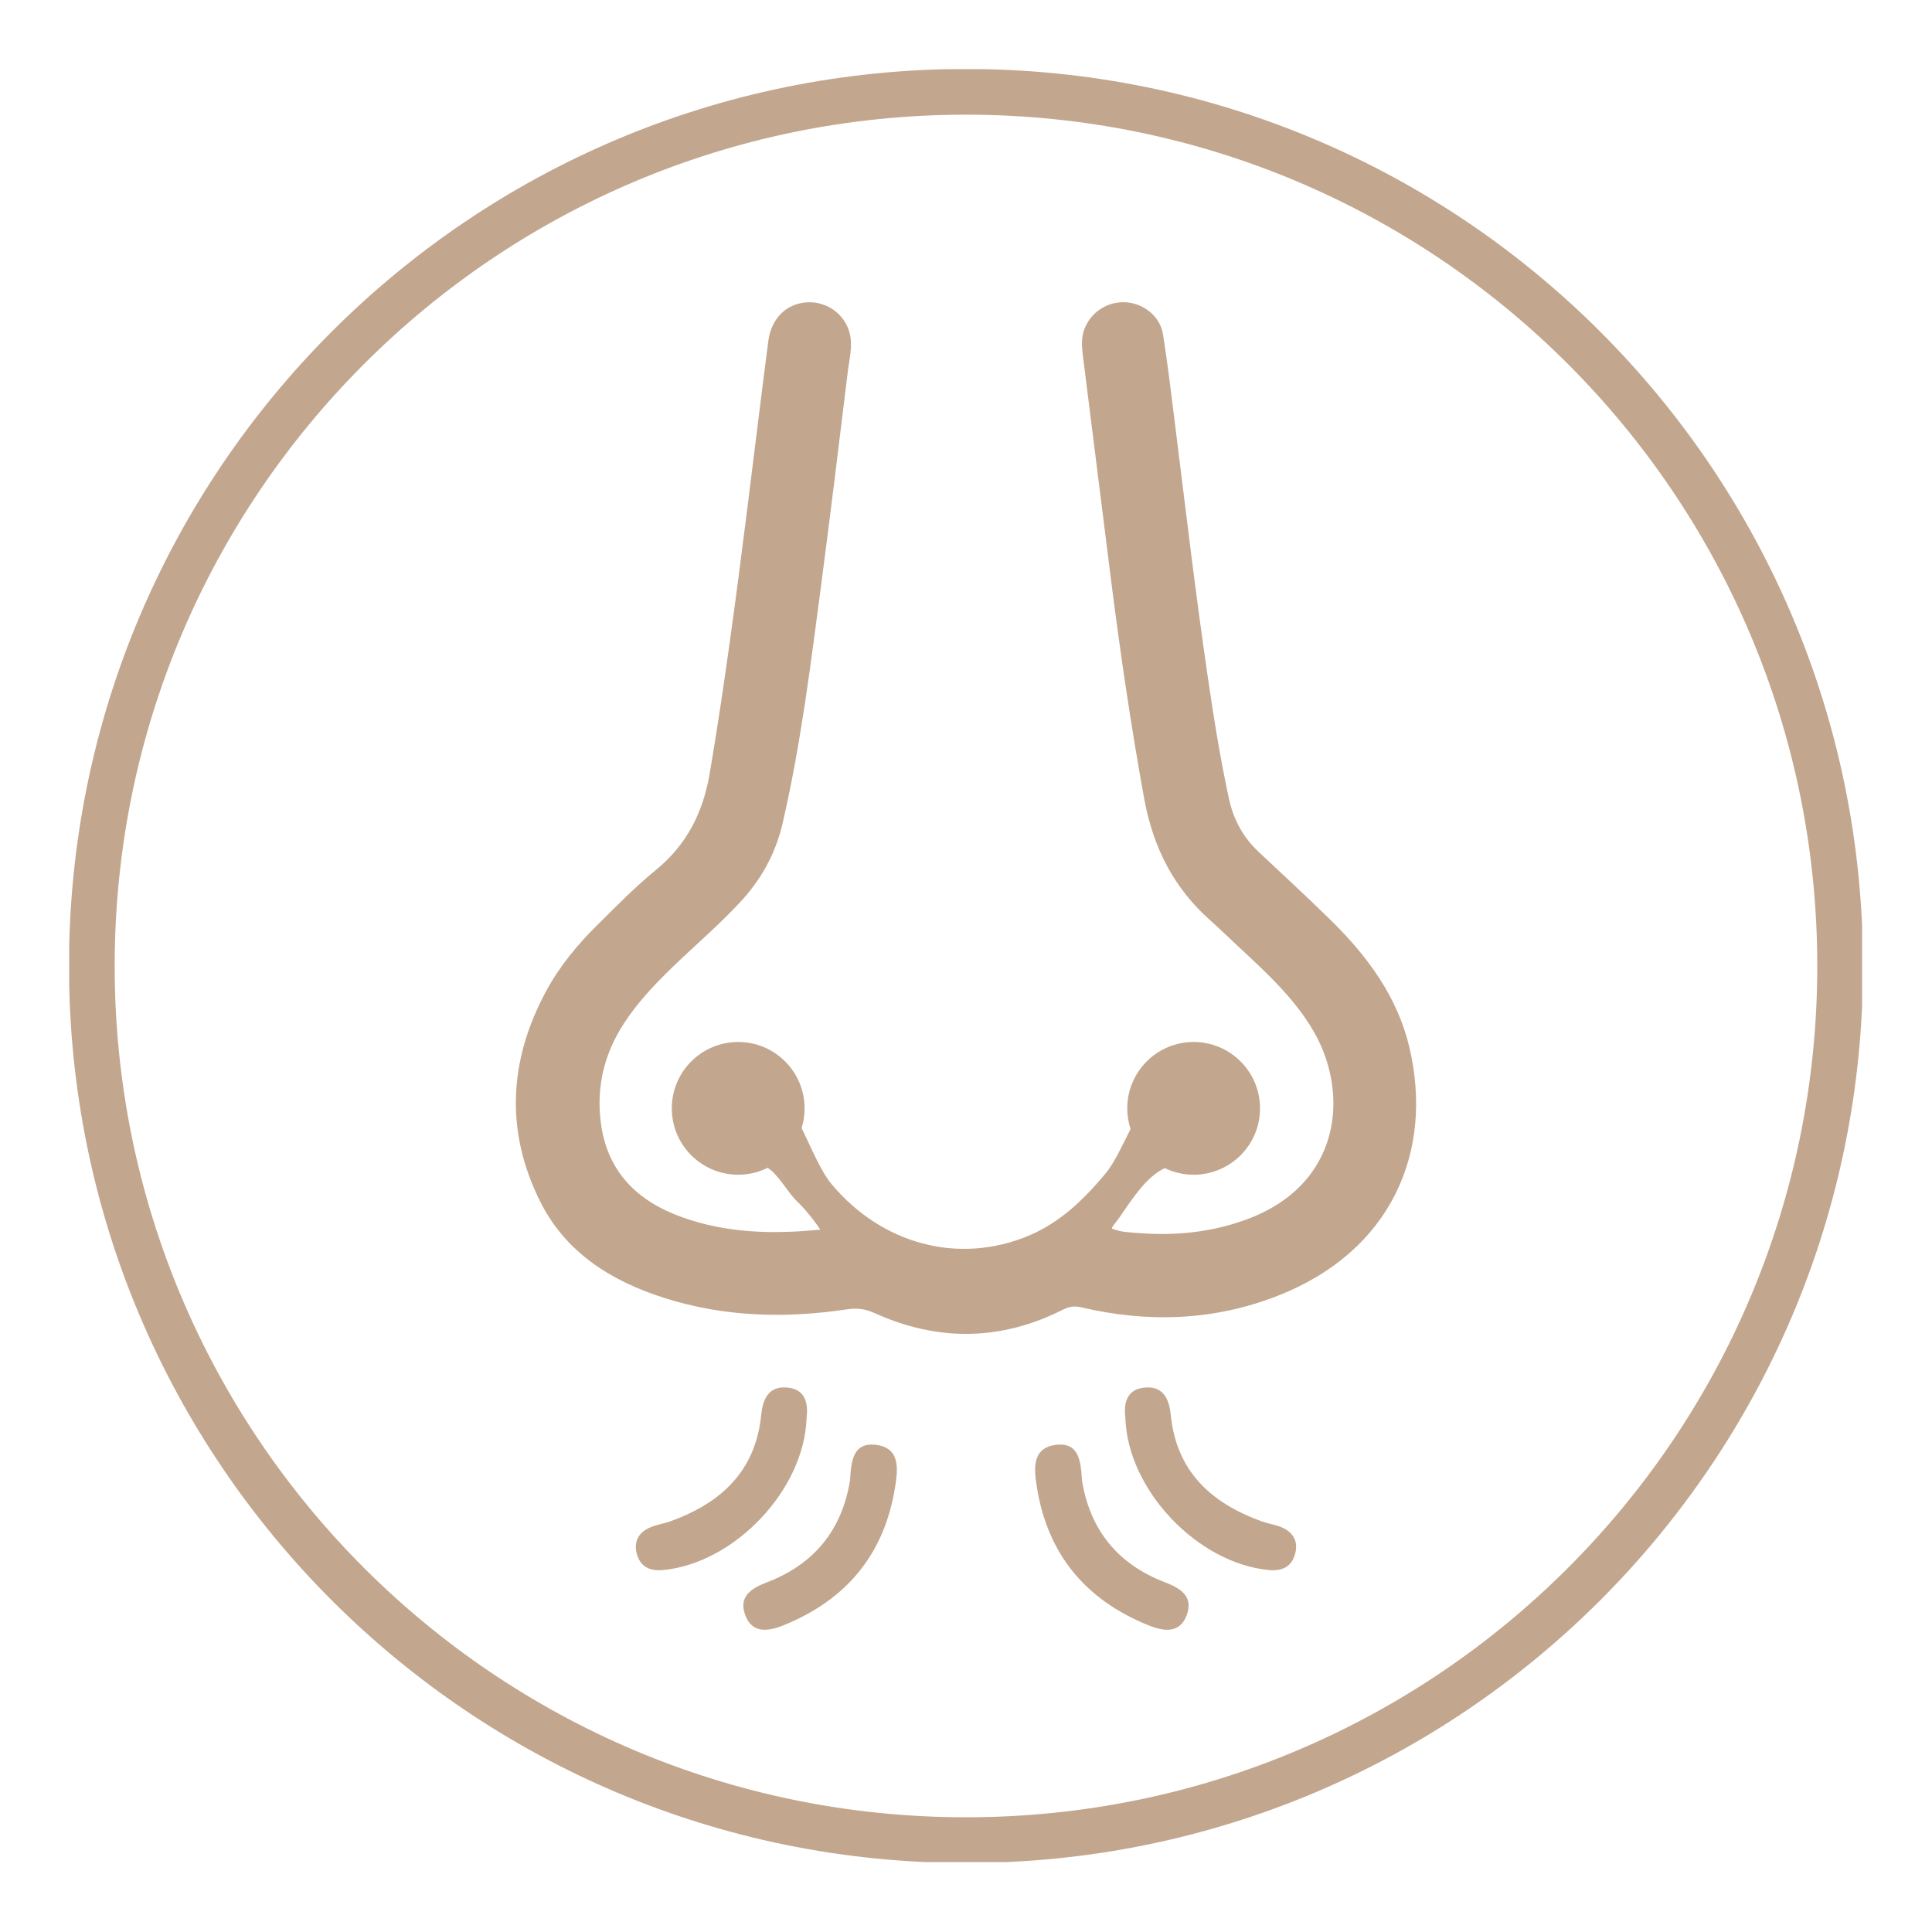
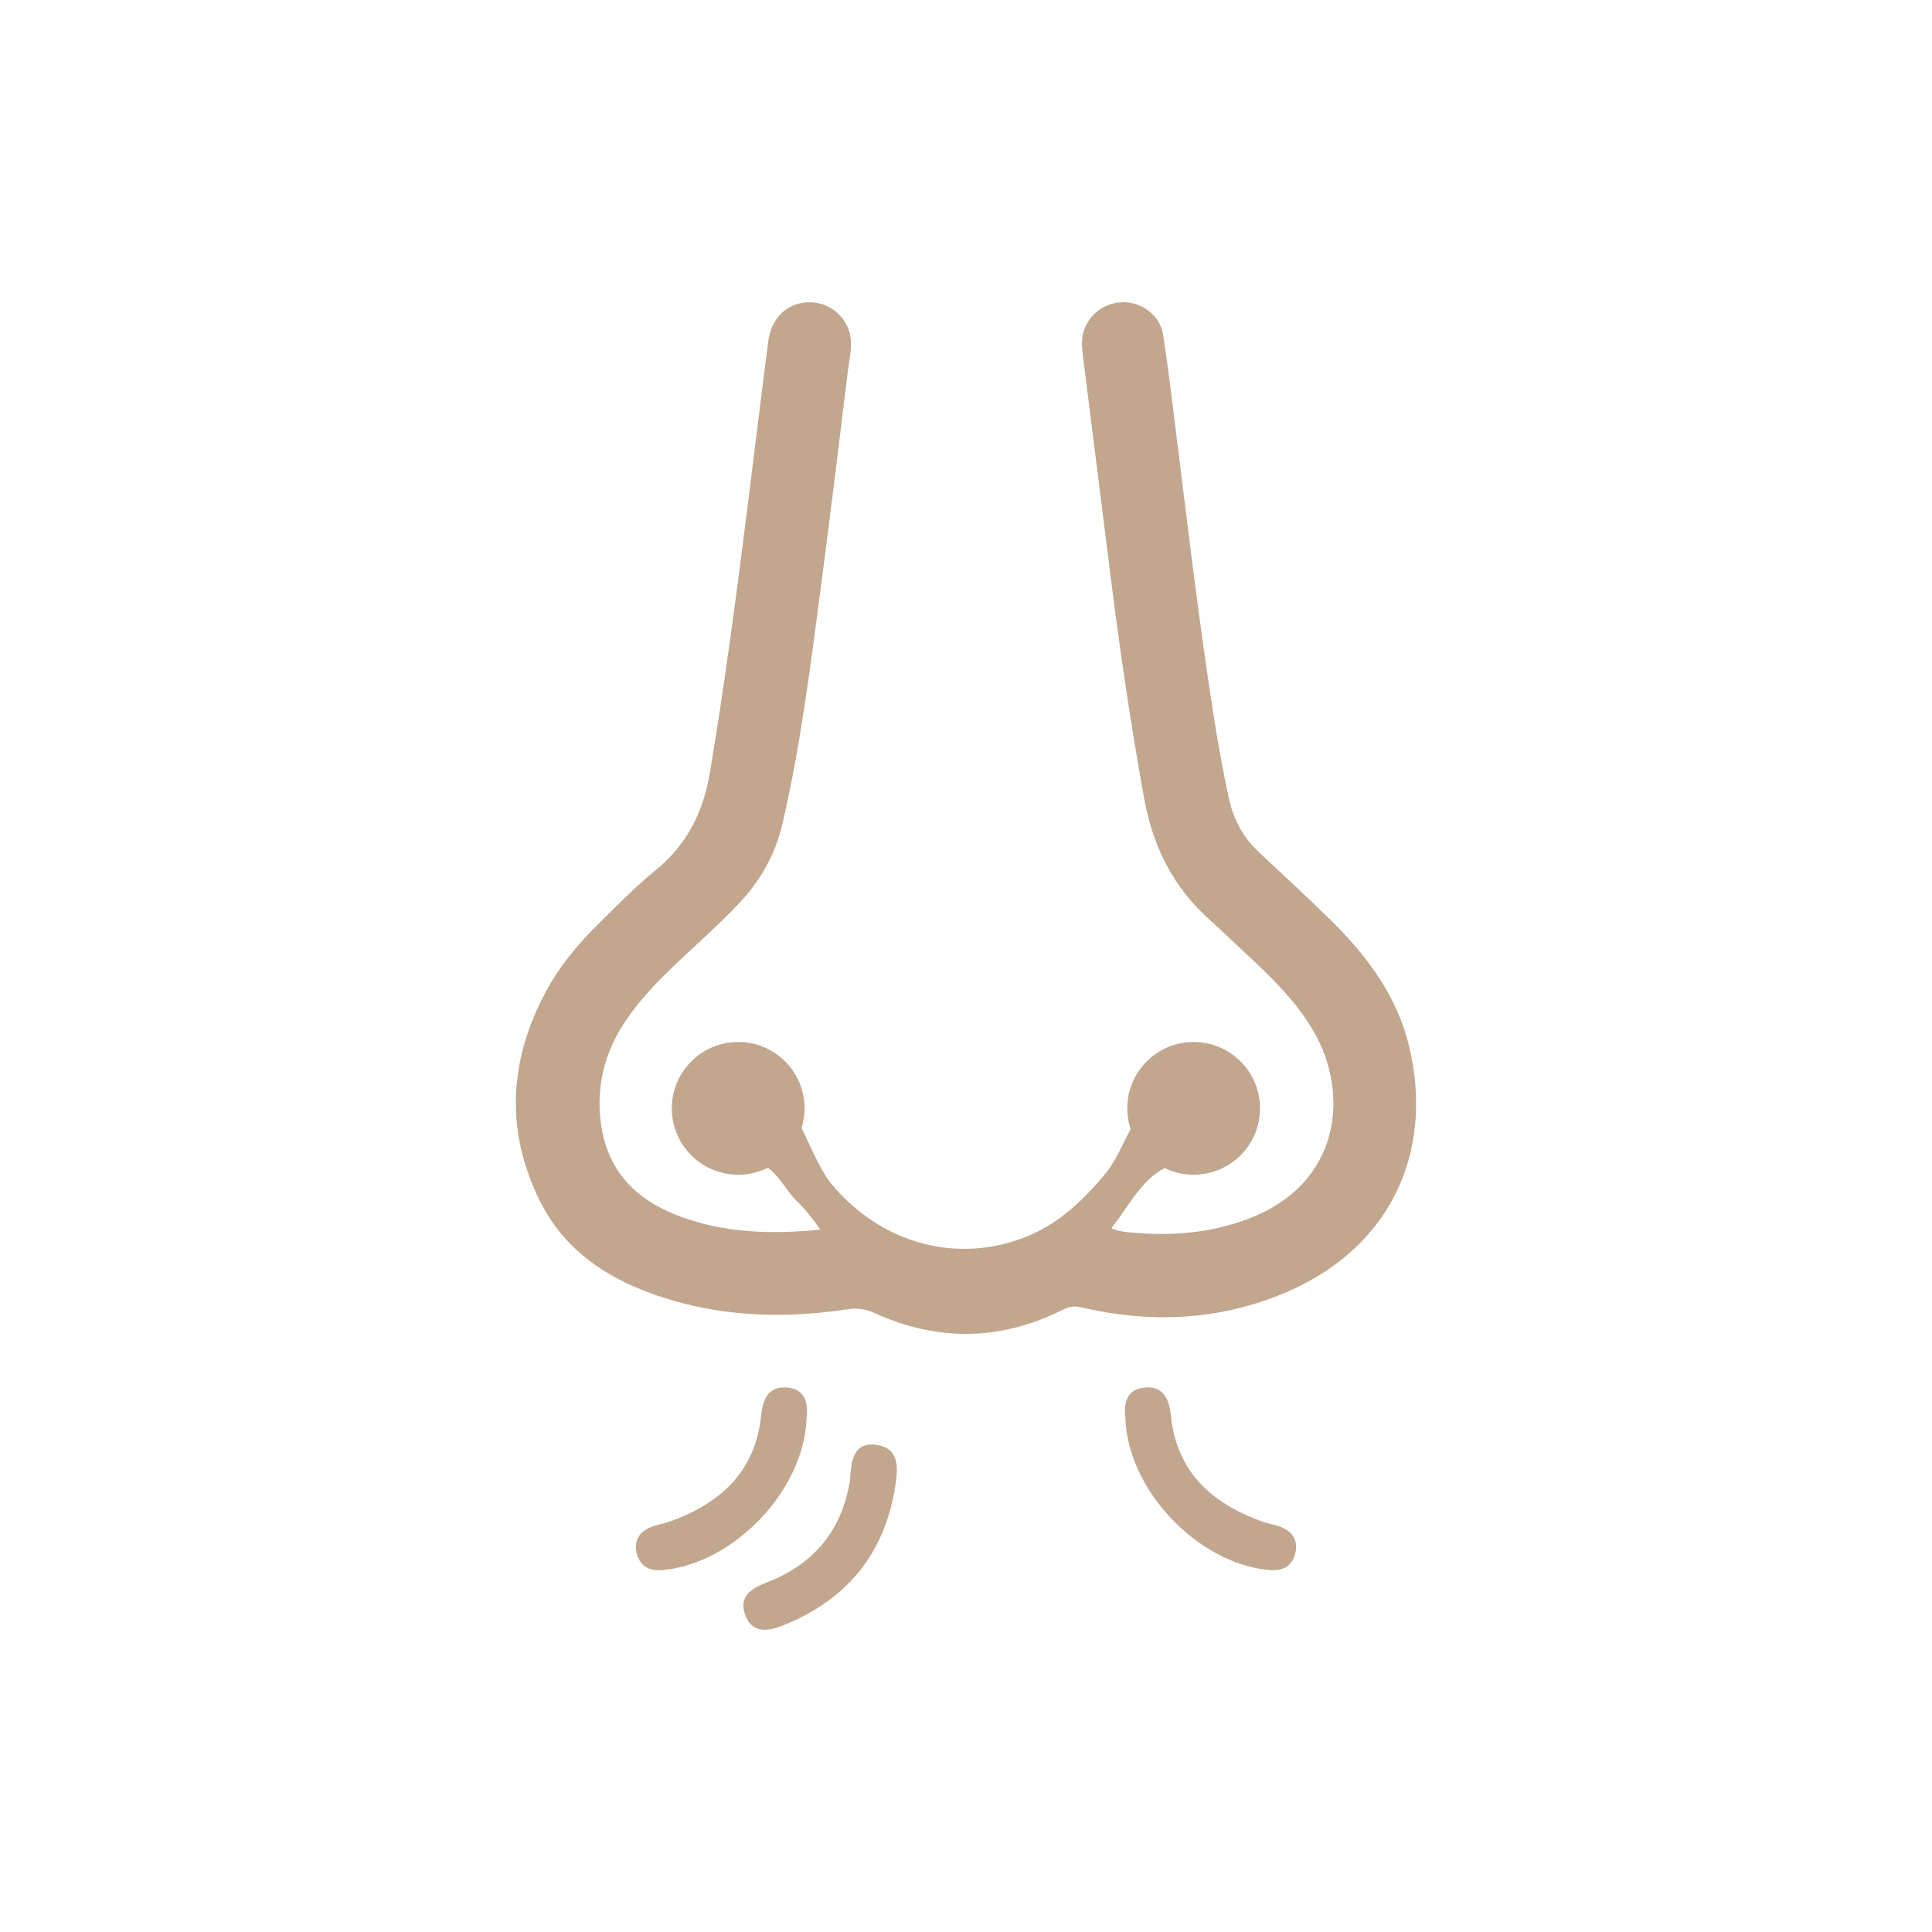
<svg xmlns="http://www.w3.org/2000/svg" version="1.0" preserveAspectRatio="xMidYMid meet" height="500" viewBox="0 0 375 375" zoomAndPan="magnify" width="500">
  <defs>
    <clipPath id="2c61009a96">
      <path clip-rule="nonzero" d="M 13.434 13.434 L 361.434 13.434 L 361.434 361.434 L 13.434 361.434 Z M 13.434 13.434" />
    </clipPath>
  </defs>
  <g clip-path="url(#2c61009a96)">
-     <path fill-rule="nonzero" fill-opacity="1" d="M 187.496 352.734 C 96.238 352.734 22.258 278.754 22.258 187.496 C 22.258 96.238 96.238 22.258 187.496 22.258 C 278.754 22.258 352.734 96.238 352.734 187.496 C 352.734 278.754 278.754 352.734 187.496 352.734 Z M 187.496 13.391 C 91.336 13.391 13.391 91.336 13.391 187.496 C 13.391 283.656 91.336 361.602 187.496 361.602 C 283.656 361.602 361.602 283.656 361.602 187.496 C 361.602 91.336 283.656 13.391 187.496 13.391" fill="#c2a68e" />
-   </g>
+     </g>
  <path fill-rule="nonzero" fill-opacity="1" d="M 258.316 178.621 C 253.742 174.117 248.996 169.777 244.312 165.363 C 241.305 162.531 239.434 159.137 238.543 155.055 C 236.84 147.199 235.582 139.285 234.422 131.344 C 232.062 115.262 230.168 99.113 228.152 82.984 C 227.395 76.949 226.691 70.898 225.738 64.891 C 225.188 61.406 221.992 58.887 218.527 58.676 C 215 58.457 211.75 60.562 210.492 63.852 C 209.848 65.543 209.965 67.27 210.184 69.012 C 212.016 83.609 213.844 98.215 215.684 112.812 C 217.473 126.949 219.543 141.031 222.094 155.055 C 223.812 164.445 227.809 172.367 234.969 178.691 C 236.668 180.199 238.293 181.797 239.965 183.352 C 245.492 188.512 251.141 193.562 255 200.223 C 261.906 212.148 260.473 229.902 241.922 236.707 C 235.203 239.176 228.27 239.879 221.188 239.348 C 219.395 239.215 217.535 239.184 215.793 238.457 C 215.895 238.223 215.926 238.09 216.004 237.988 C 216.402 237.449 216.84 236.934 217.223 236.387 C 219.574 233.039 222.391 228.426 226.09 226.738 C 227.785 227.551 229.684 228.012 231.68 228.012 C 238.801 228.012 244.57 222.242 244.57 215.133 C 244.57 208.02 238.801 202.25 231.68 202.25 C 224.57 202.25 218.801 208.02 218.801 215.133 C 218.801 216.527 219.027 217.879 219.441 219.145 C 217.832 222.336 216.293 225.715 214.633 227.715 C 210.438 232.758 205.809 237.277 199.652 239.855 C 186.09 245.527 171.133 241.539 161.352 229.77 C 159.293 227.293 157.465 222.797 155.59 218.949 C 155.965 217.746 156.168 216.457 156.168 215.133 C 156.168 208.02 150.398 202.25 143.289 202.25 C 136.168 202.25 130.398 208.02 130.398 215.133 C 130.398 222.242 136.168 228.012 143.289 228.012 C 145.34 228.012 147.285 227.527 149.012 226.668 C 151.109 228.035 152.938 231.461 154.547 233.016 C 156.223 234.641 157.707 236.434 159.215 238.668 C 149.895 239.598 140.977 239.348 132.359 236.246 C 123.633 233.117 117.809 227.387 116.605 217.809 C 115.738 210.906 117.285 204.531 121.078 198.684 C 123.719 194.609 127.027 191.117 130.492 187.762 C 134.828 183.57 139.418 179.652 143.539 175.242 C 147.652 170.859 150.484 165.84 151.867 159.941 C 155.449 144.539 157.363 128.863 159.426 113.227 C 161.219 99.559 162.883 85.879 164.547 72.195 C 164.844 69.699 165.566 67.176 164.906 64.625 C 163.953 60.938 160.445 58.449 156.629 58.684 C 152.641 58.926 149.699 61.789 149.121 66.246 C 147.691 77.262 146.363 88.285 144.977 99.309 C 142.844 116.23 140.617 133.133 137.785 149.965 C 136.488 157.652 133.359 163.922 127.27 168.895 C 123.234 172.195 119.566 175.949 115.855 179.629 C 111.992 183.453 108.543 187.652 105.957 192.461 C 98.77 205.848 98.027 219.566 104.859 233.234 C 109.824 243.156 118.645 248.652 128.918 251.922 C 140.562 255.629 152.461 255.941 164.461 254.133 C 166.379 253.836 167.988 254.062 169.793 254.883 C 182.047 260.426 194.281 260.277 206.324 254.203 C 207.559 253.586 208.598 253.445 209.91 253.758 C 222.812 256.785 235.559 256.371 247.973 251.523 C 269.957 242.93 278.395 223.641 273.539 203.203 C 271.195 193.367 265.375 185.566 258.316 178.621" fill="#c2a68e" />
  <path fill-rule="nonzero" fill-opacity="1" d="M 248.645 296.402 C 247.441 295.918 246.113 295.738 244.898 295.297 C 235.141 291.773 228.371 285.648 227.254 274.727 C 226.941 271.633 225.871 269.059 222.336 269.309 C 218.723 269.559 218.074 272.289 218.434 275.227 C 218.871 289.168 232.391 303.398 246.254 304.742 C 248.902 305 250.781 304.086 251.422 301.438 C 252.016 299.012 250.875 297.316 248.645 296.402" fill="#c2a68e" />
-   <path fill-rule="nonzero" fill-opacity="1" d="M 226.059 307.098 C 216.91 303.586 211.531 296.887 210.004 287.309 C 209.785 283.789 209.52 279.863 204.938 280.449 C 200.184 281.062 200.719 285.242 201.258 288.645 C 203.336 301.711 210.75 310.574 222.961 315.484 C 225.941 316.684 229.043 317.09 230.363 313.438 C 231.648 309.855 229.184 308.293 226.059 307.098" fill="#c2a68e" />
  <path fill-rule="nonzero" fill-opacity="1" d="M 156.559 275.227 C 156.918 272.289 156.27 269.559 152.656 269.309 C 149.121 269.059 148.051 271.633 147.738 274.727 C 146.621 285.648 139.855 291.773 130.098 295.297 C 128.879 295.738 127.551 295.918 126.355 296.402 C 124.117 297.316 122.977 299.012 123.57 301.438 C 124.211 304.086 126.09 305 128.738 304.742 C 142.602 303.398 156.113 289.168 156.559 275.227" fill="#c2a68e" />
  <path fill-rule="nonzero" fill-opacity="1" d="M 170.059 280.449 C 165.473 279.863 165.211 283.789 164.992 287.309 C 163.461 296.887 158.082 303.586 148.934 307.098 C 145.809 308.293 143.344 309.855 144.633 313.438 C 145.949 317.09 149.051 316.684 152.031 315.484 C 164.242 310.574 171.656 301.711 173.734 288.645 C 174.273 285.242 174.812 281.062 170.059 280.449" fill="#c2a68e" />
</svg>